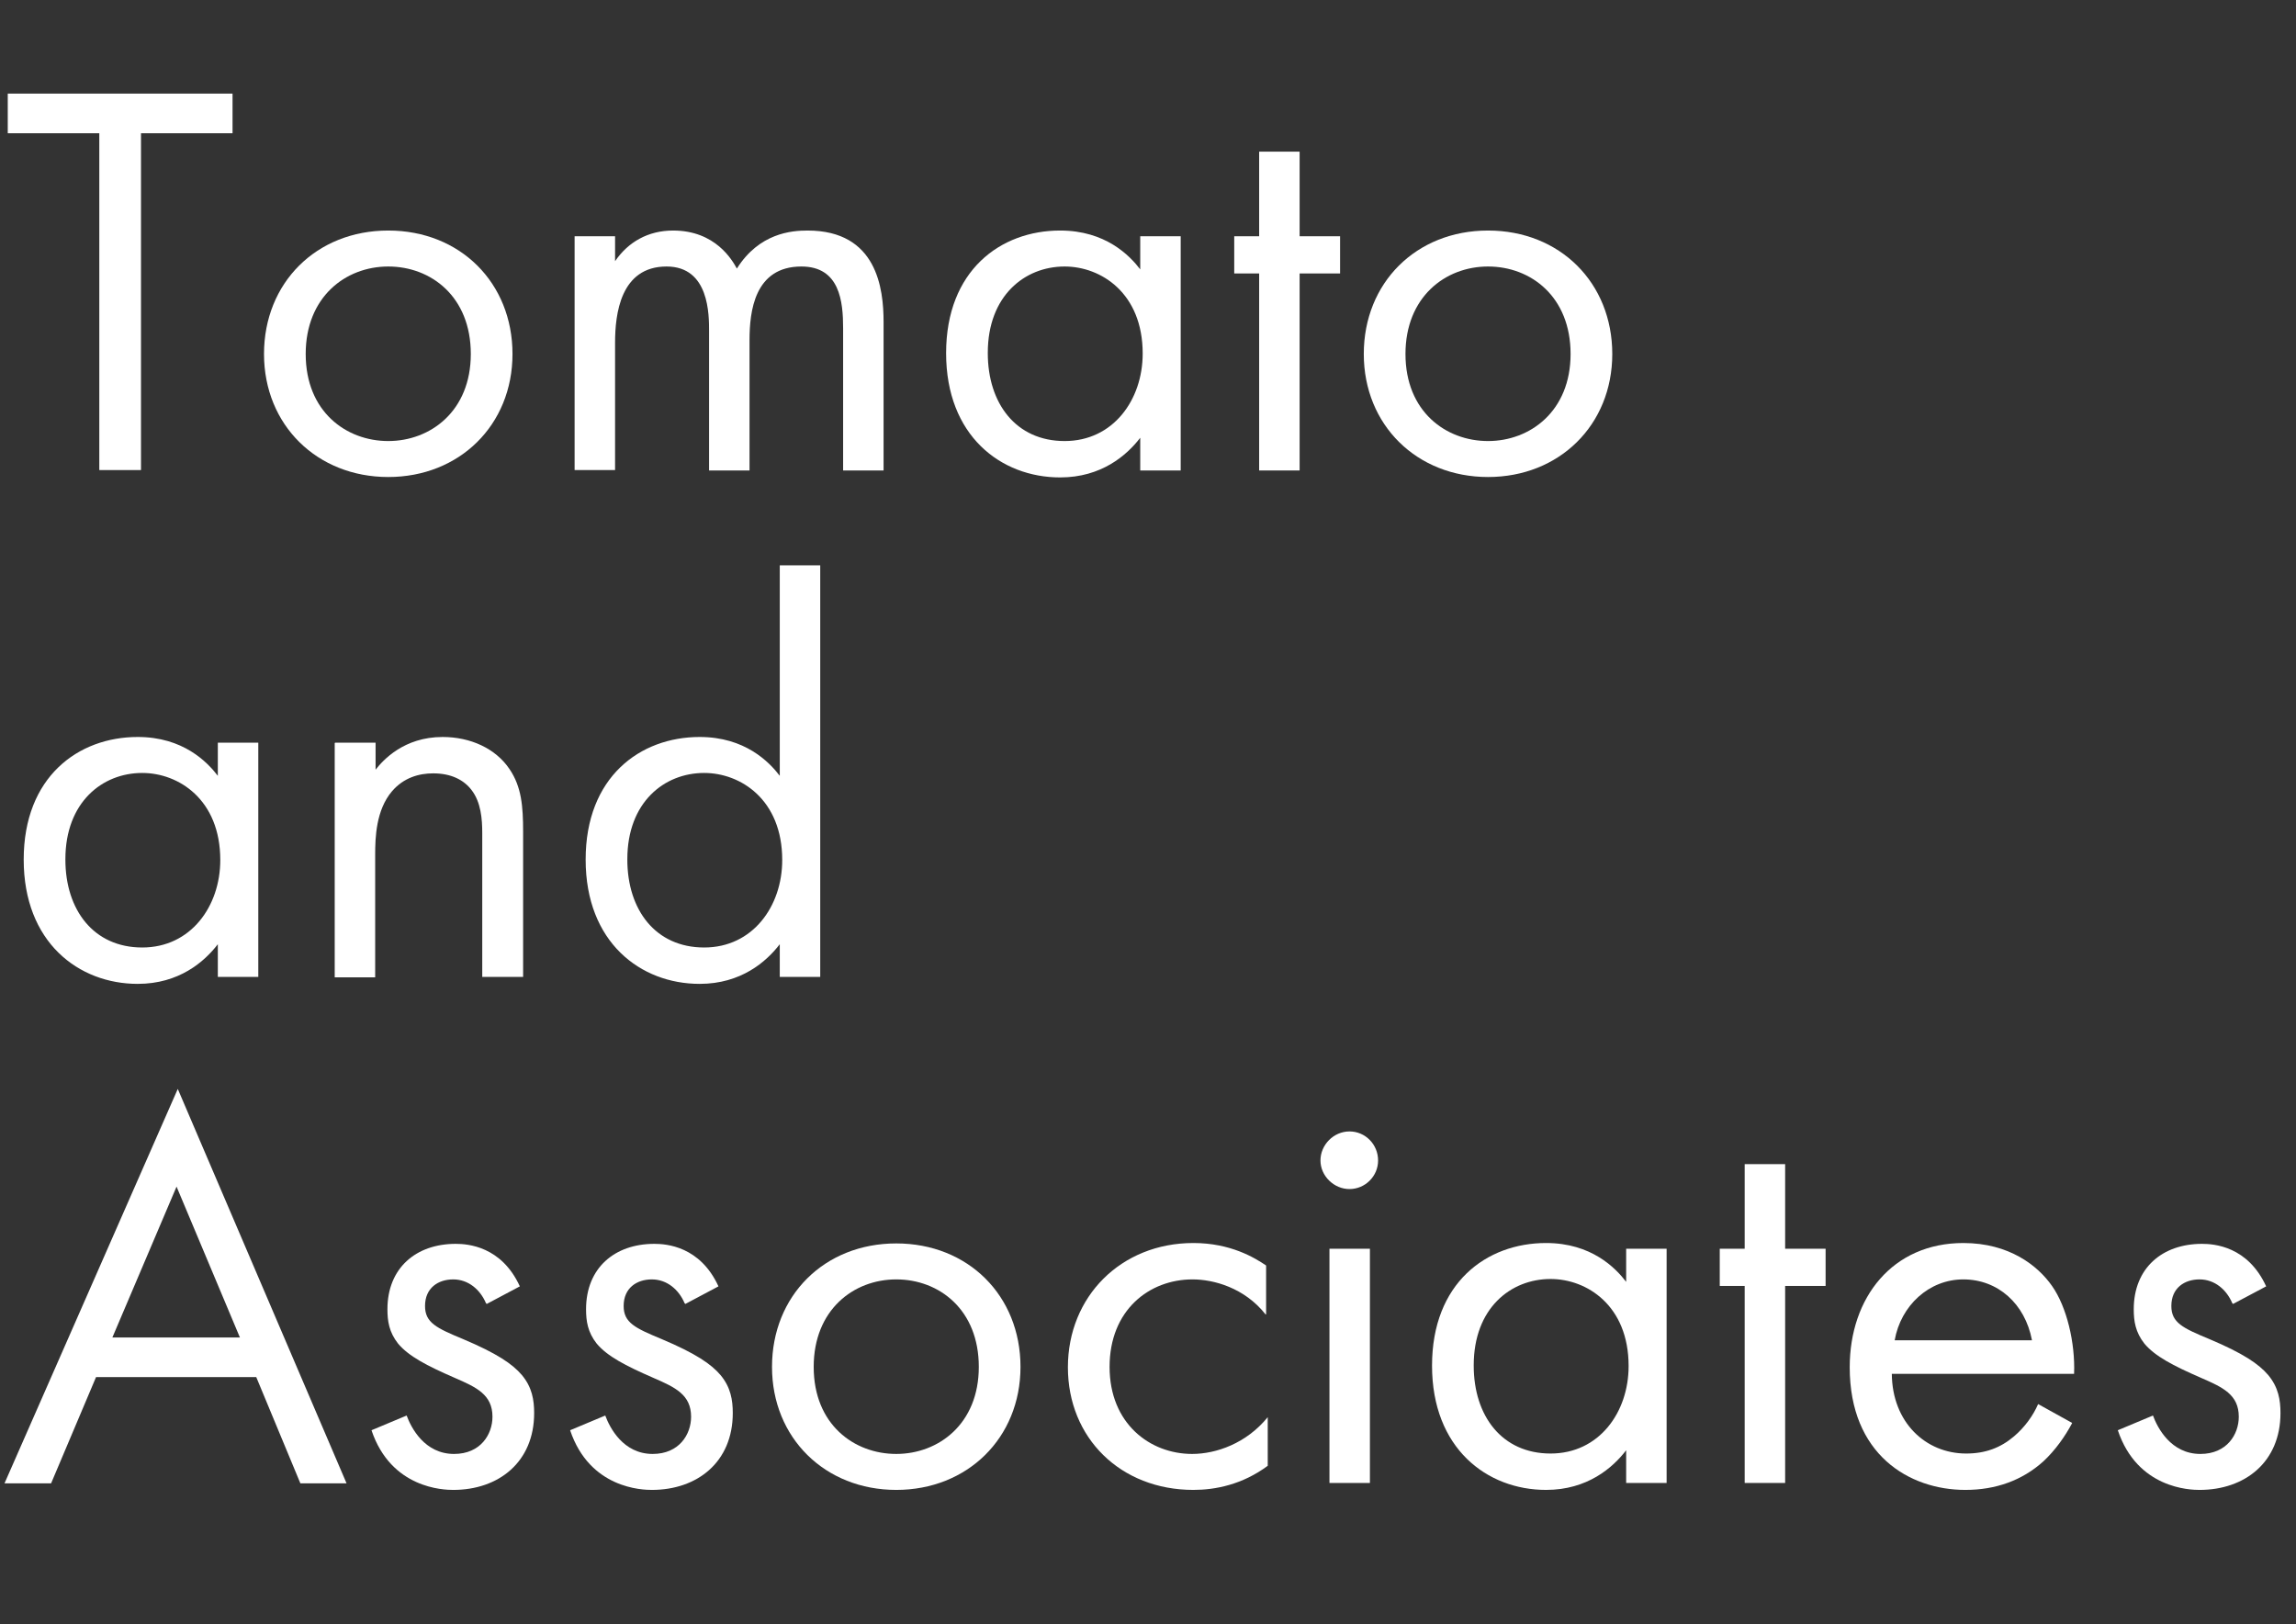
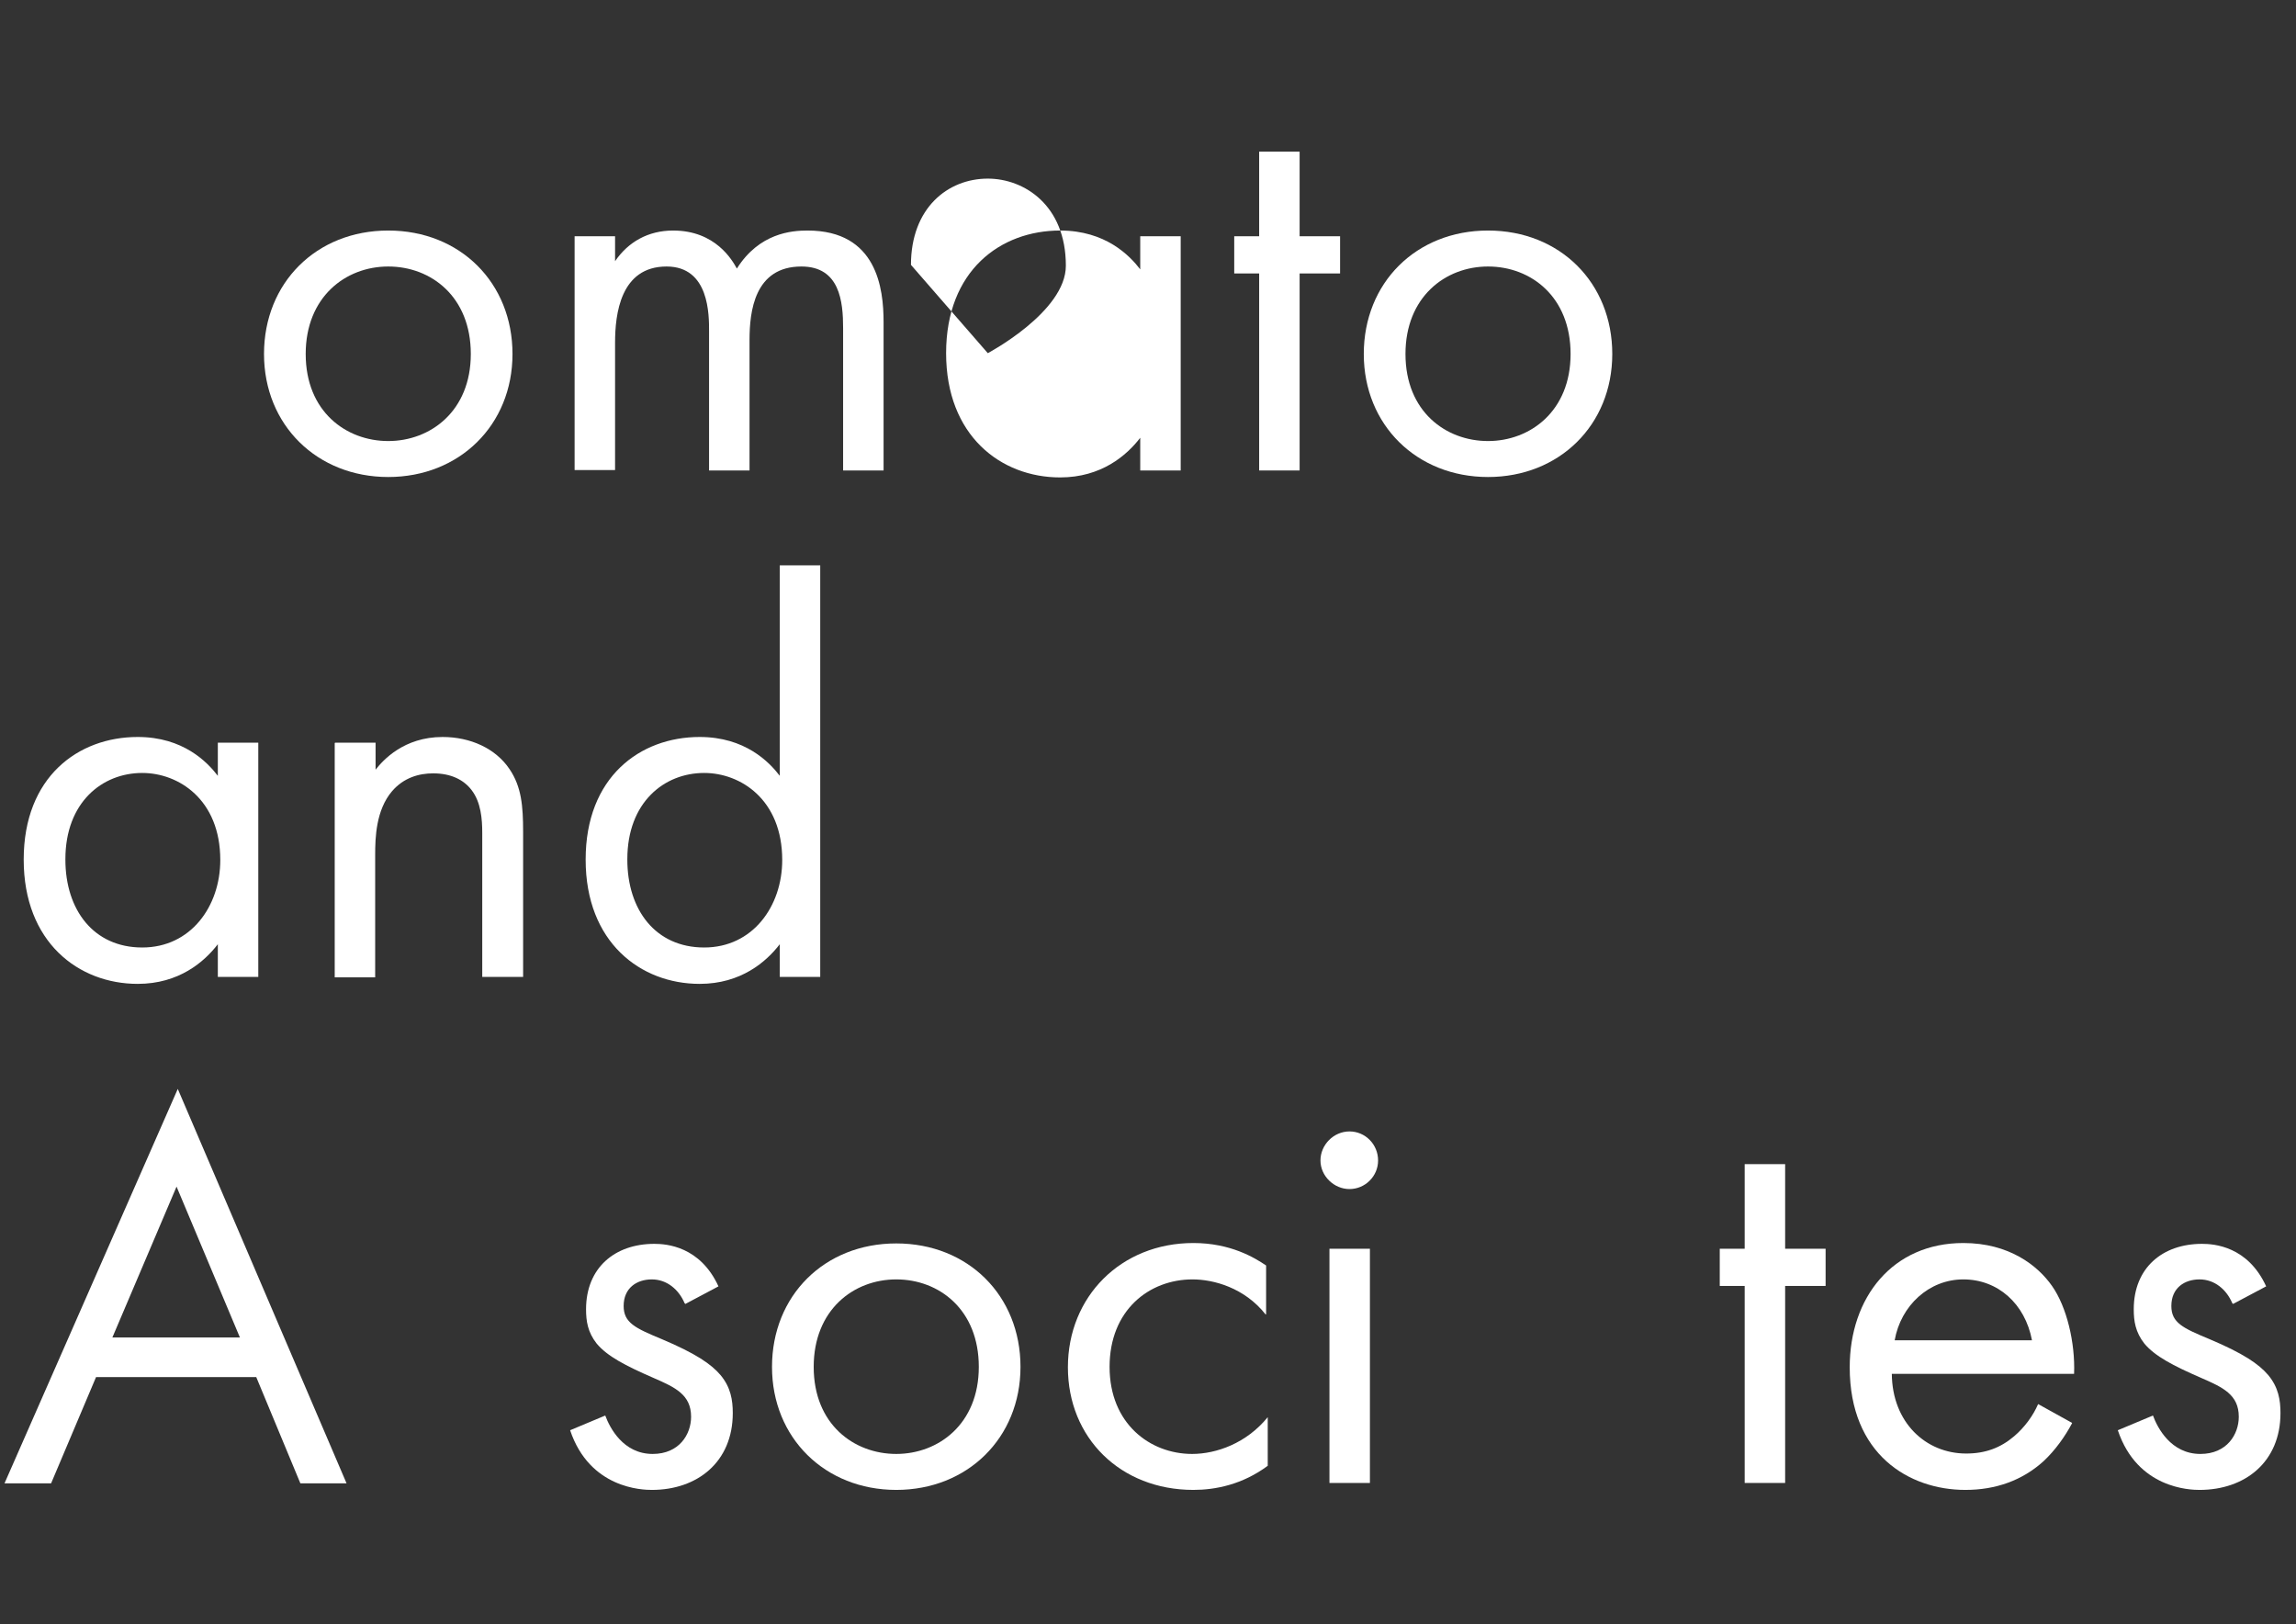
<svg xmlns="http://www.w3.org/2000/svg" id="_レイヤー_1" viewBox="0 0 56.18 39.74">
  <rect x="0" y="0" width="56.18" height="39.74" fill="#333333" stroke="none" />
  <defs>
    <style>.cls-1{fill:#fff;}</style>
  </defs>
-   <path class="cls-1" d="m3.45,3.26v8.24h-1.02V3.26H.19v-.97h5.5v.97h-2.24Z" />
  <path class="cls-1" d="m6.46,8.66c0-1.74,1.28-3.02,3.04-3.02s3.04,1.28,3.04,3.02-1.3,3.01-3.04,3.01-3.04-1.27-3.04-3.01Zm1.02,0c0,1.41.99,2.13,2.02,2.13s2.02-.73,2.02-2.13-.97-2.14-2.02-2.14-2.02.75-2.02,2.14Z" />
  <path class="cls-1" d="m14.06,5.78h.99v.61c.32-.47.81-.75,1.42-.75,1.04,0,1.45.73,1.56.93.55-.87,1.34-.93,1.73-.93,1.7,0,1.86,1.42,1.86,2.24v3.63h-.99v-3.48c0-.65-.08-1.51-1.02-1.51-1.15,0-1.27,1.1-1.27,1.8v3.19h-.99v-3.4c0-.4.01-1.59-1.04-1.59-1.13,0-1.26,1.17-1.26,1.86v3.12h-.99v-5.73Z" />
-   <path class="cls-1" d="m27.9,5.78h.99v5.73h-.99v-.8c-.33.43-.95.97-1.96.97-1.45,0-2.79-1.02-2.79-3.04s1.33-3,2.79-3c1.11,0,1.7.61,1.96.95v-.81Zm-3.73,2.86c0,1.23.69,2.15,1.88,2.15s1.91-1.01,1.91-2.14c0-1.48-1.02-2.13-1.91-2.13-.98,0-1.88.72-1.88,2.11Z" />
+   <path class="cls-1" d="m27.9,5.78h.99v5.73h-.99v-.8c-.33.43-.95.97-1.96.97-1.45,0-2.79-1.02-2.79-3.04s1.33-3,2.79-3c1.11,0,1.7.61,1.96.95v-.81Zm-3.73,2.86s1.91-1.01,1.91-2.14c0-1.48-1.02-2.13-1.91-2.13-.98,0-1.88.72-1.88,2.11Z" />
  <path class="cls-1" d="m31.8,6.69v4.82h-.99v-4.82h-.61v-.91h.61v-2.07h.99v2.07h.99v.91h-.99Z" />
  <path class="cls-1" d="m33.37,8.66c0-1.74,1.28-3.02,3.04-3.02s3.04,1.28,3.04,3.02-1.3,3.01-3.04,3.01-3.04-1.27-3.04-3.01Zm1.02,0c0,1.41.99,2.13,2.02,2.13s2.02-.73,2.02-2.13-.97-2.14-2.02-2.14-2.02.75-2.02,2.14Z" />
  <path class="cls-1" d="m5.33,18.17h.99v5.73h-.99v-.8c-.33.43-.95.97-1.96.97-1.45,0-2.79-1.02-2.79-3.04s1.33-3,2.79-3c1.11,0,1.7.61,1.96.95v-.81Zm-3.73,2.86c0,1.23.69,2.15,1.88,2.15s1.91-1.01,1.91-2.14c0-1.48-1.02-2.13-1.91-2.13-.98,0-1.88.72-1.88,2.11Z" />
  <path class="cls-1" d="m8.2,18.17h.99v.66c.18-.23.69-.8,1.64-.8.68,0,1.3.28,1.64.79.29.43.33.9.33,1.53v3.55h-1v-3.52c0-.34-.03-.75-.26-1.05-.19-.25-.5-.41-.94-.41-.34,0-.72.1-1.01.44-.39.46-.41,1.13-.41,1.55v3h-.99v-5.73Z" />
  <path class="cls-1" d="m19.08,13.83h.99v10.07h-.99v-.8c-.33.43-.95.97-1.96.97-1.45,0-2.79-1.02-2.79-3.04s1.33-3,2.79-3c1.11,0,1.7.61,1.96.95v-5.15Zm-3.73,7.2c0,1.23.69,2.15,1.88,2.15s1.91-1.01,1.91-2.14c0-1.48-1.02-2.13-1.91-2.13-.98,0-1.88.72-1.88,2.11Z" />
  <path class="cls-1" d="m6.27,33.69h-3.92l-1.1,2.6H.11l4.24-9.65,4.13,9.65h-1.13l-1.08-2.6Zm-.4-.97l-1.55-3.69-1.57,3.69h3.12Z" />
-   <path class="cls-1" d="m11.89,31.88c-.14-.33-.43-.58-.8-.58s-.69.21-.69.65c0,.41.28.54.93.81.83.35,1.21.61,1.44.88.25.3.3.61.3.93,0,1.2-.87,1.88-1.98,1.88-.23,0-1.52-.03-2-1.46l.86-.36c.11.3.44.94,1.16.94.65,0,.94-.48.94-.91,0-.54-.39-.72-.92-.95-.69-.3-1.13-.53-1.39-.84-.22-.28-.26-.55-.26-.84,0-1.01.7-1.6,1.67-1.6.3,0,1.12.06,1.57,1.04l-.81.43Z" />
  <path class="cls-1" d="m16.75,31.88c-.14-.33-.43-.58-.8-.58s-.69.21-.69.65c0,.41.28.54.93.81.83.35,1.21.61,1.44.88.25.3.3.61.3.93,0,1.2-.87,1.88-1.98,1.88-.23,0-1.52-.03-2-1.46l.86-.36c.11.3.44.94,1.16.94.65,0,.94-.48.94-.91,0-.54-.39-.72-.92-.95-.69-.3-1.13-.53-1.39-.84-.22-.28-.26-.55-.26-.84,0-1.01.7-1.6,1.67-1.6.3,0,1.12.06,1.57,1.04l-.81.43Z" />
  <path class="cls-1" d="m18.89,33.44c0-1.74,1.28-3.02,3.04-3.02s3.04,1.28,3.04,3.02-1.3,3.01-3.04,3.01-3.04-1.27-3.04-3.01Zm1.02,0c0,1.41.99,2.13,2.02,2.13s2.02-.73,2.02-2.13-.97-2.14-2.02-2.14-2.02.75-2.02,2.14Z" />
  <path class="cls-1" d="m30.97,32.16c-.52-.66-1.28-.86-1.79-.86-1.06,0-2.03.75-2.03,2.14s.99,2.13,2.02,2.13c.59,0,1.33-.26,1.85-.9v1.19c-.62.46-1.28.59-1.82.59-1.78,0-3.07-1.27-3.07-3s1.3-3.04,3.07-3.04c.91,0,1.5.36,1.78.55v1.19Z" />
  <path class="cls-1" d="m33.02,27.68c.39,0,.7.32.7.71s-.32.7-.7.7-.71-.32-.71-.7.32-.71.71-.71Zm.5,2.87v5.73h-.99v-5.73h.99Z" />
-   <path class="cls-1" d="m39.79,30.55h.99v5.73h-.99v-.8c-.33.43-.95.97-1.96.97-1.45,0-2.79-1.02-2.79-3.04s1.33-3,2.79-3c1.11,0,1.7.61,1.96.95v-.81Zm-3.73,2.86c0,1.23.69,2.15,1.88,2.15s1.91-1.01,1.91-2.14c0-1.48-1.02-2.13-1.91-2.13-.98,0-1.88.72-1.88,2.11Z" />
  <path class="cls-1" d="m43.68,31.46v4.82h-.99v-4.82h-.61v-.91h.61v-2.07h.99v2.07h.99v.91h-.99Z" />
  <path class="cls-1" d="m50.7,34.82c-.17.32-.41.66-.7.93-.52.47-1.17.7-1.91.7-1.38,0-2.83-.87-2.83-3,0-1.71,1.05-3.04,2.78-3.04,1.12,0,1.82.55,2.17,1.05.36.51.57,1.39.54,2.15h-4.46c.01,1.19.83,1.95,1.82,1.95.47,0,.84-.14,1.17-.42.26-.22.47-.51.59-.79l.83.46Zm-.98-2.03c-.17-.9-.84-1.49-1.68-1.49s-1.53.64-1.68,1.49h3.37Z" />
  <path class="cls-1" d="m54.62,31.88c-.14-.33-.43-.58-.8-.58s-.69.21-.69.65c0,.41.28.54.93.81.83.35,1.21.61,1.44.88.25.3.3.61.3.93,0,1.2-.87,1.88-1.98,1.88-.23,0-1.52-.03-2-1.46l.86-.36c.11.3.44.94,1.16.94.65,0,.94-.48.94-.91,0-.54-.39-.72-.92-.95-.69-.3-1.13-.53-1.39-.84-.22-.28-.26-.55-.26-.84,0-1.01.7-1.6,1.67-1.6.3,0,1.12.06,1.57,1.04l-.81.43Z" />
</svg>